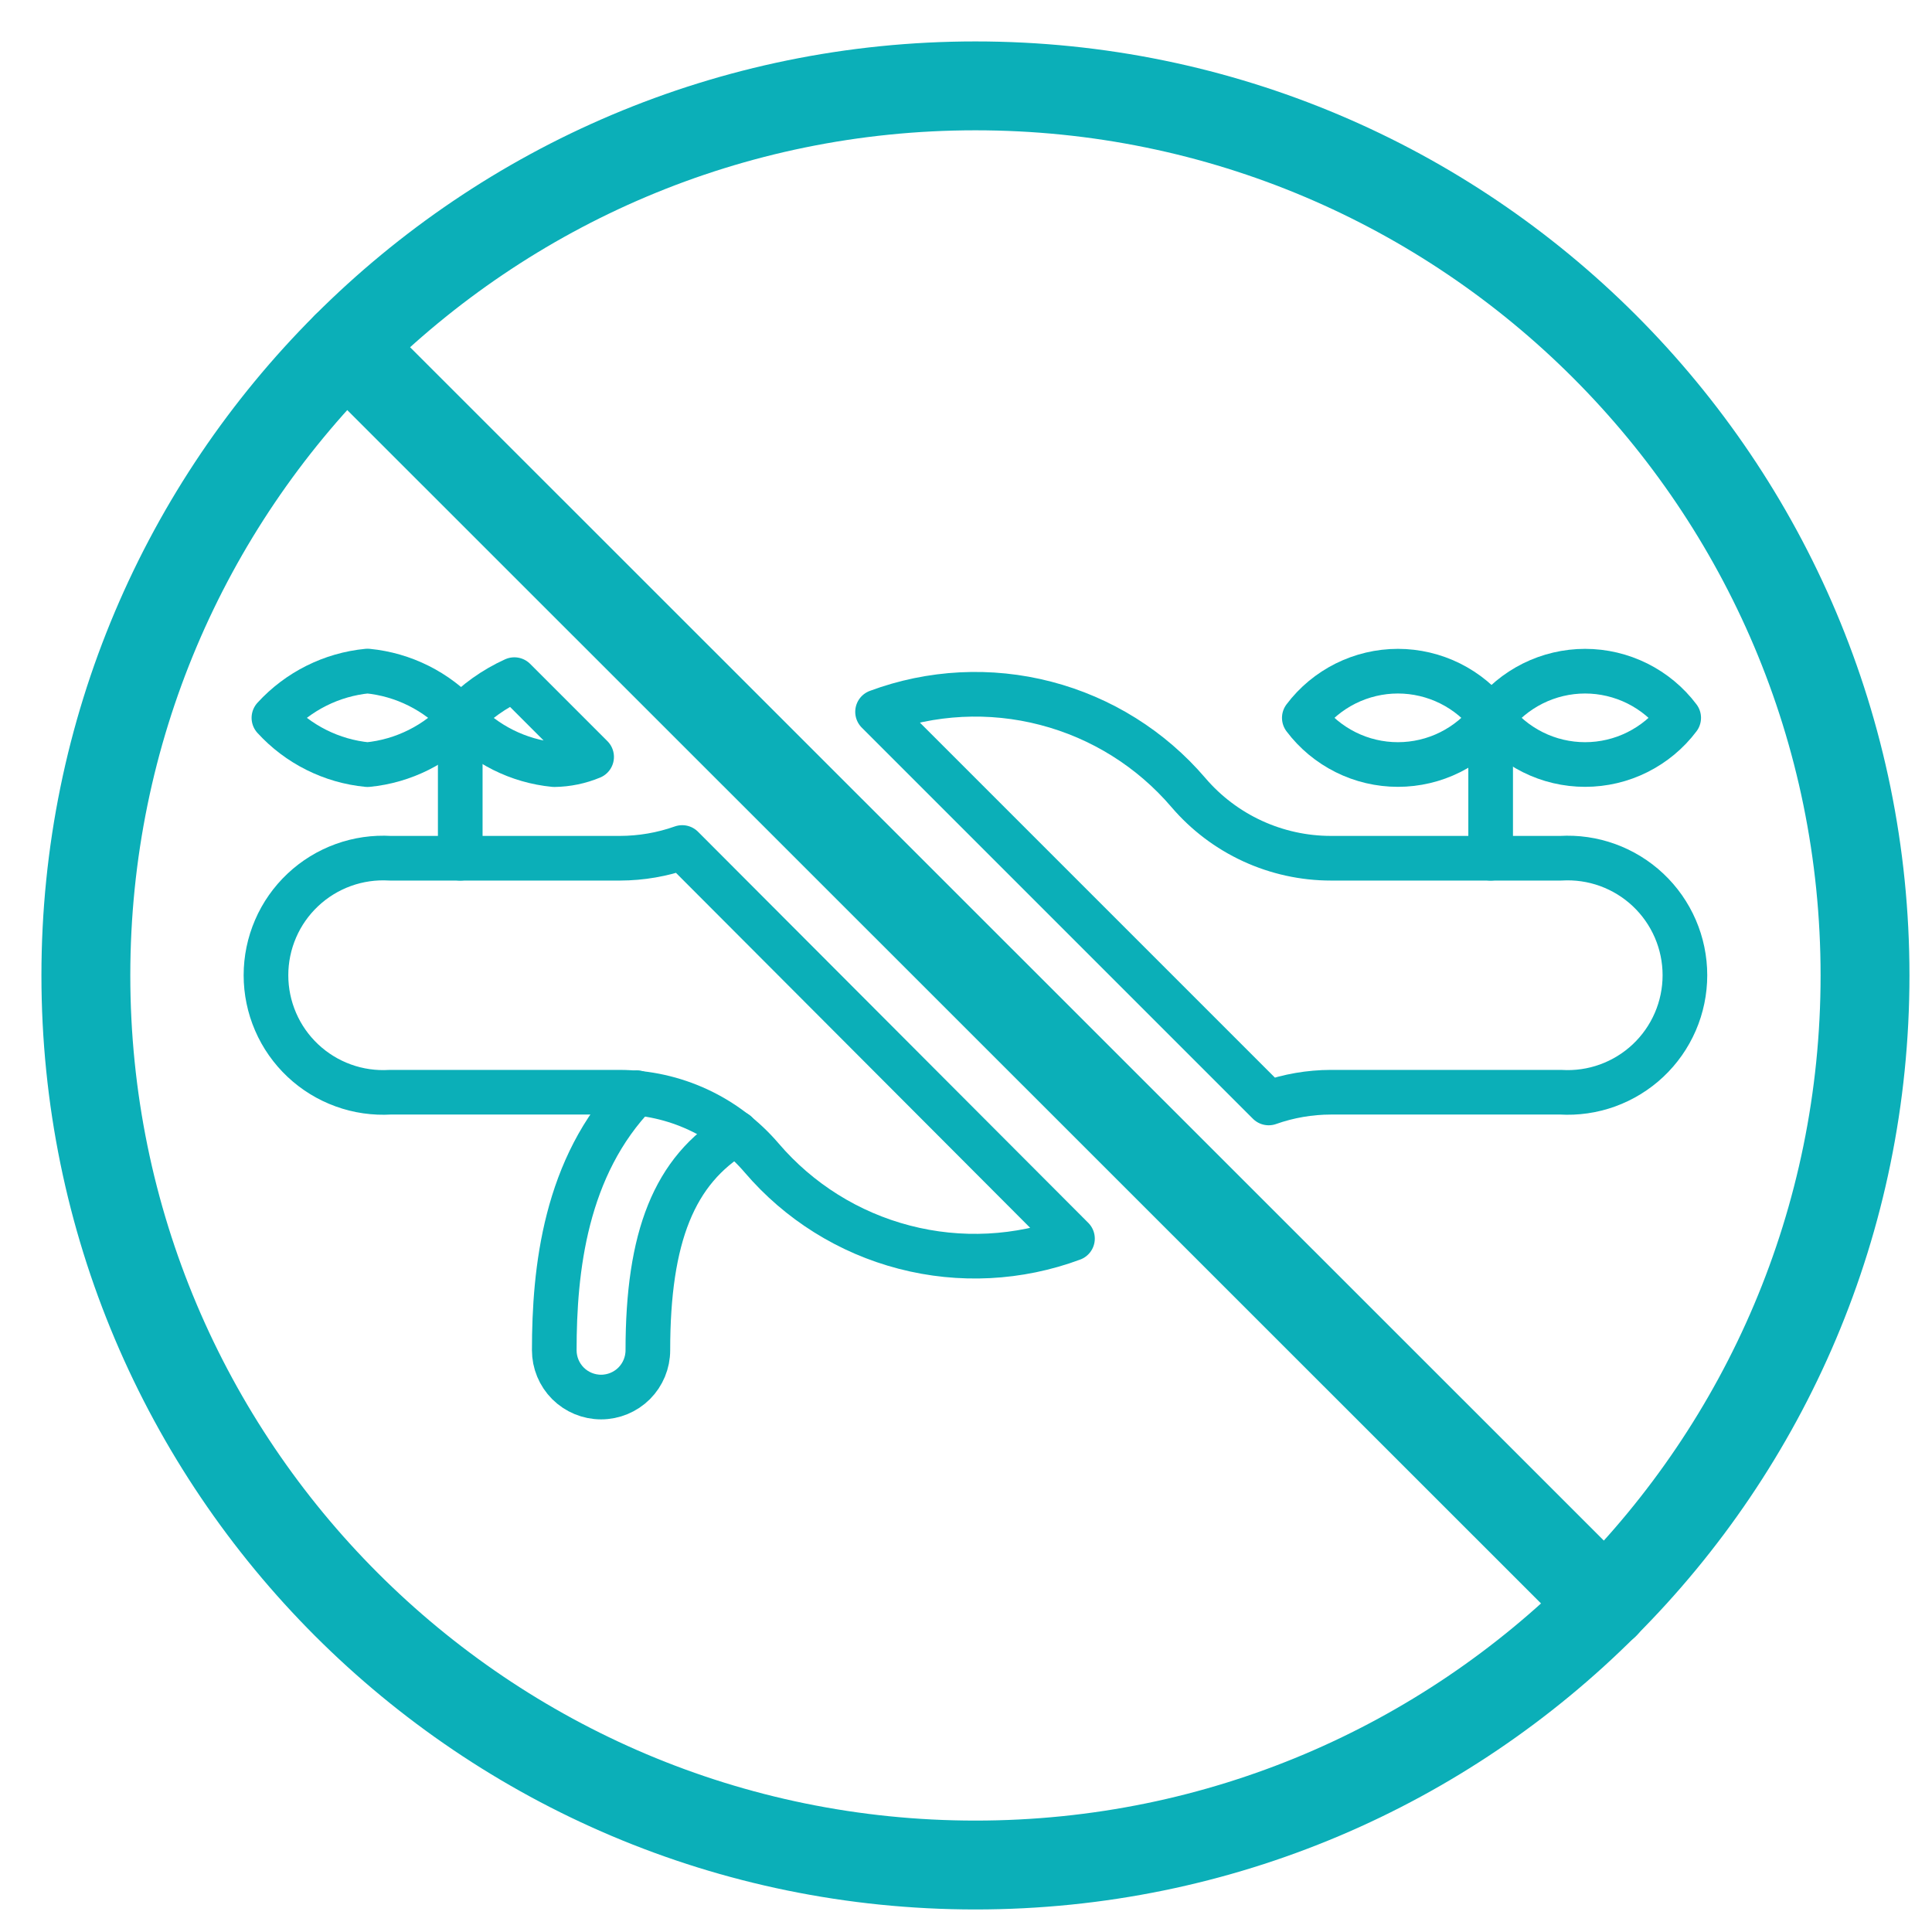
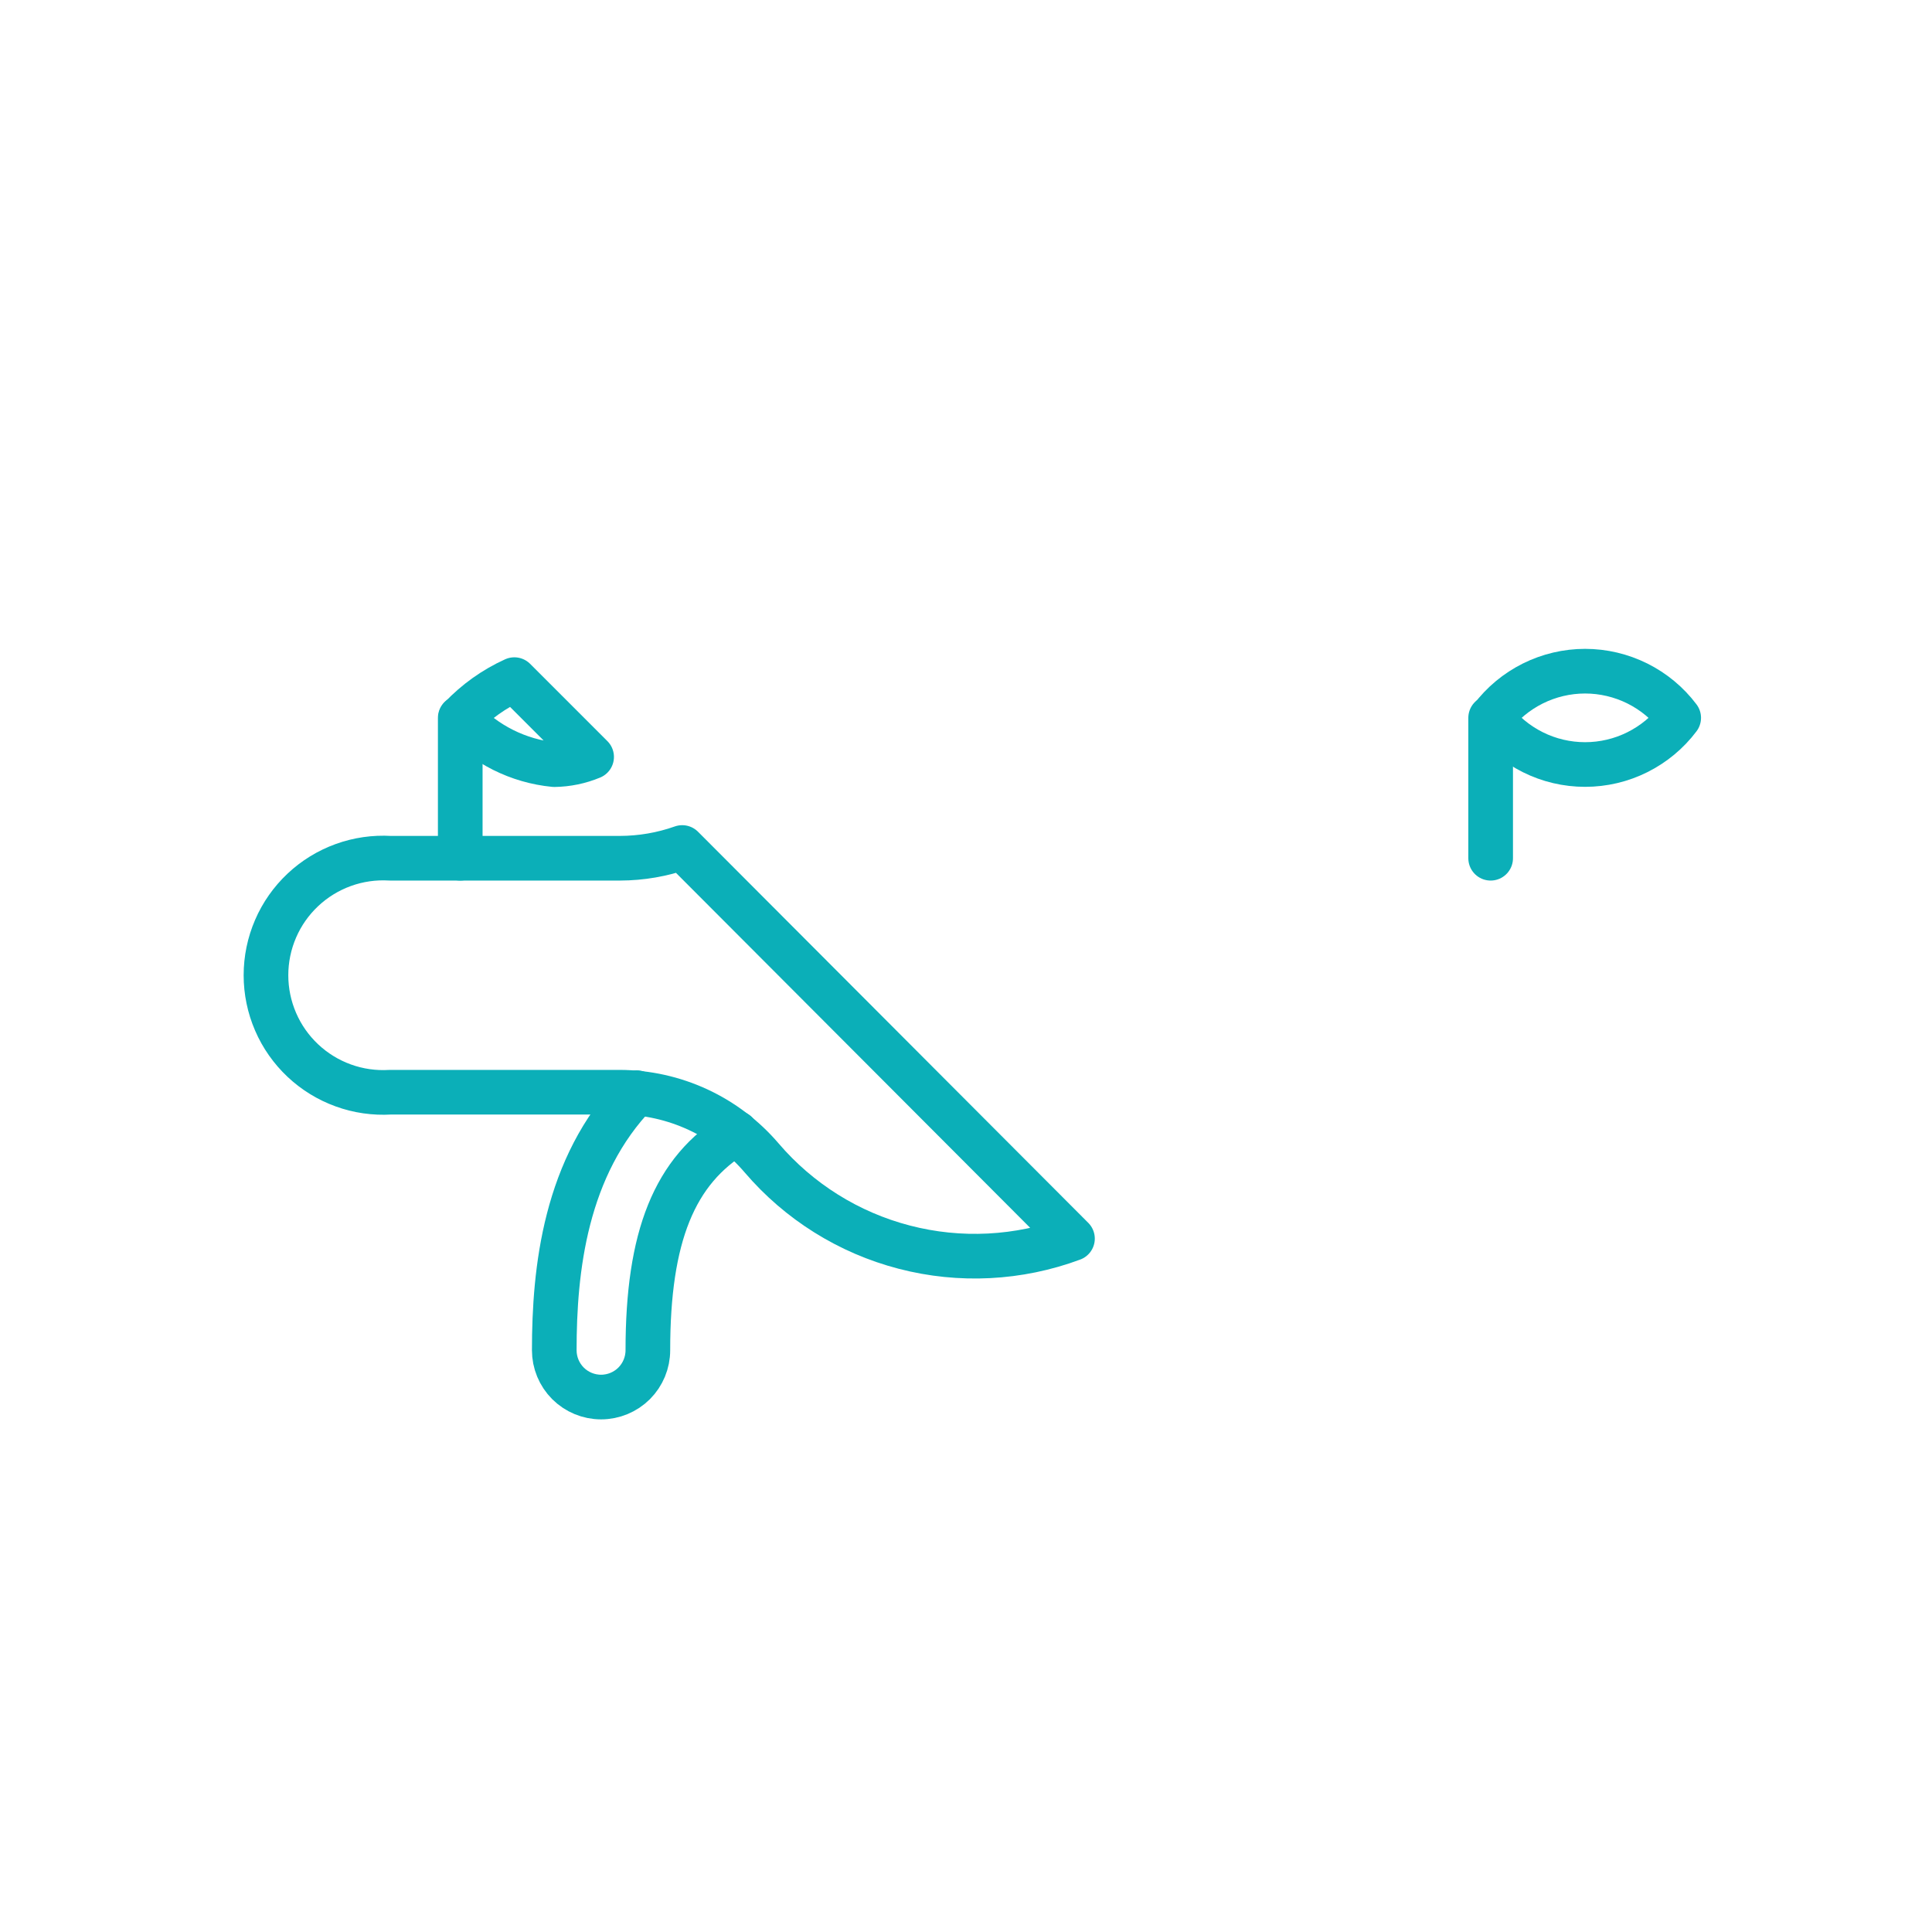
<svg xmlns="http://www.w3.org/2000/svg" width="45" height="45" viewBox="0 0 45 45" fill="none">
-   <path d="M22.72 43.44C34.163 43.44 43.44 34.163 43.44 22.72C43.44 11.277 34.163 2 22.72 2C11.277 2 2 11.277 2 22.72C2 34.163 11.277 43.44 22.72 43.44Z" stroke="#0BAFB8" stroke-width="2.07" stroke-linecap="round" stroke-linejoin="round" />
-   <path d="M8.07 8.07L37.38 37.37" stroke="#0BAFB8" stroke-width="2.07" stroke-linecap="round" stroke-linejoin="round" />
  <path d="M17.15 26.39C15.7 27.26 15.09 28.81 15.09 31.45C15.09 31.739 14.975 32.016 14.771 32.221C14.566 32.425 14.289 32.54 14 32.54C13.711 32.54 13.434 32.425 13.229 32.221C13.025 32.016 12.91 31.739 12.91 31.45C12.91 29.58 13.16 27.17 14.83 25.45" stroke="#0BAFB8" stroke-width="1.04" stroke-linecap="round" stroke-linejoin="round" />
  <path d="M10.72 19.99V16.72" stroke="#0BAFB8" stroke-width="1.04" stroke-linecap="round" stroke-linejoin="round" />
-   <path d="M10.74 16.72C10.173 17.34 9.396 17.729 8.56 17.81C7.724 17.729 6.947 17.34 6.38 16.72C6.947 16.1 7.724 15.711 8.56 15.63C9.396 15.711 10.173 16.1 10.74 16.72Z" stroke="#0BAFB8" stroke-width="1.04" stroke-linecap="round" stroke-linejoin="round" />
  <path d="M11.98 15.83C11.51 16.043 11.085 16.346 10.73 16.72C11.297 17.34 12.074 17.729 12.91 17.81C13.209 17.806 13.504 17.745 13.78 17.63L11.98 15.83Z" stroke="#0BAFB8" stroke-width="1.04" stroke-linecap="round" stroke-linejoin="round" />
  <path d="M34.72 19.99V16.72" stroke="#0BAFB8" stroke-width="1.04" stroke-linecap="round" stroke-linejoin="round" />
  <path d="M34.74 16.72C34.994 17.058 35.324 17.331 35.702 17.52C36.08 17.709 36.497 17.807 36.92 17.807C37.343 17.807 37.76 17.709 38.138 17.52C38.516 17.331 38.846 17.058 39.1 16.72C38.846 16.382 38.516 16.109 38.138 15.92C37.76 15.732 37.343 15.633 36.92 15.633C36.497 15.633 36.08 15.732 35.702 15.92C35.324 16.109 34.994 16.382 34.74 16.72Z" stroke="#0BAFB8" stroke-width="1.04" stroke-linecap="round" stroke-linejoin="round" />
-   <path d="M34.74 16.72C34.486 17.058 34.156 17.331 33.778 17.52C33.4 17.709 32.983 17.807 32.56 17.807C32.137 17.807 31.72 17.709 31.342 17.52C30.964 17.331 30.634 17.058 30.38 16.72C30.634 16.382 30.964 16.109 31.342 15.92C31.72 15.732 32.137 15.633 32.56 15.633C32.983 15.633 33.4 15.732 33.778 15.92C34.156 16.109 34.486 16.382 34.74 16.72Z" stroke="#0BAFB8" stroke-width="1.04" stroke-linecap="round" stroke-linejoin="round" />
-   <path d="M29.55 25.69C30.016 25.525 30.506 25.441 31 25.44H36.35C36.722 25.462 37.094 25.409 37.444 25.282C37.794 25.155 38.115 24.958 38.386 24.703C38.657 24.448 38.873 24.14 39.021 23.798C39.169 23.456 39.245 23.087 39.245 22.715C39.245 22.343 39.169 21.974 39.021 21.632C38.873 21.29 38.657 20.982 38.386 20.727C38.115 20.472 37.794 20.275 37.444 20.148C37.094 20.021 36.722 19.968 36.35 19.99H31C30.369 19.99 29.745 19.853 29.172 19.589C28.599 19.325 28.09 18.94 27.68 18.46C26.811 17.443 25.651 16.717 24.356 16.381C23.061 16.044 21.694 16.114 20.44 16.58L29.55 25.69Z" stroke="#0BAFB8" stroke-width="1.04" stroke-linecap="round" stroke-linejoin="round" />
  <path d="M15.89 19.74C15.424 19.905 14.934 19.989 14.44 19.99H9.09C8.718 19.968 8.346 20.021 7.996 20.148C7.645 20.275 7.325 20.472 7.054 20.727C6.783 20.982 6.566 21.29 6.419 21.632C6.271 21.974 6.195 22.343 6.195 22.715C6.195 23.087 6.271 23.456 6.419 23.798C6.566 24.14 6.783 24.448 7.054 24.703C7.325 24.958 7.645 25.155 7.996 25.282C8.346 25.409 8.718 25.462 9.09 25.44H14.44C15.068 25.443 15.687 25.581 16.257 25.845C16.826 26.109 17.332 26.493 17.74 26.97C18.609 27.987 19.769 28.713 21.064 29.049C22.359 29.386 23.726 29.316 24.98 28.85L15.89 19.74Z" stroke="#0BAFB8" stroke-width="1.04" stroke-linecap="round" stroke-linejoin="round" />
</svg>